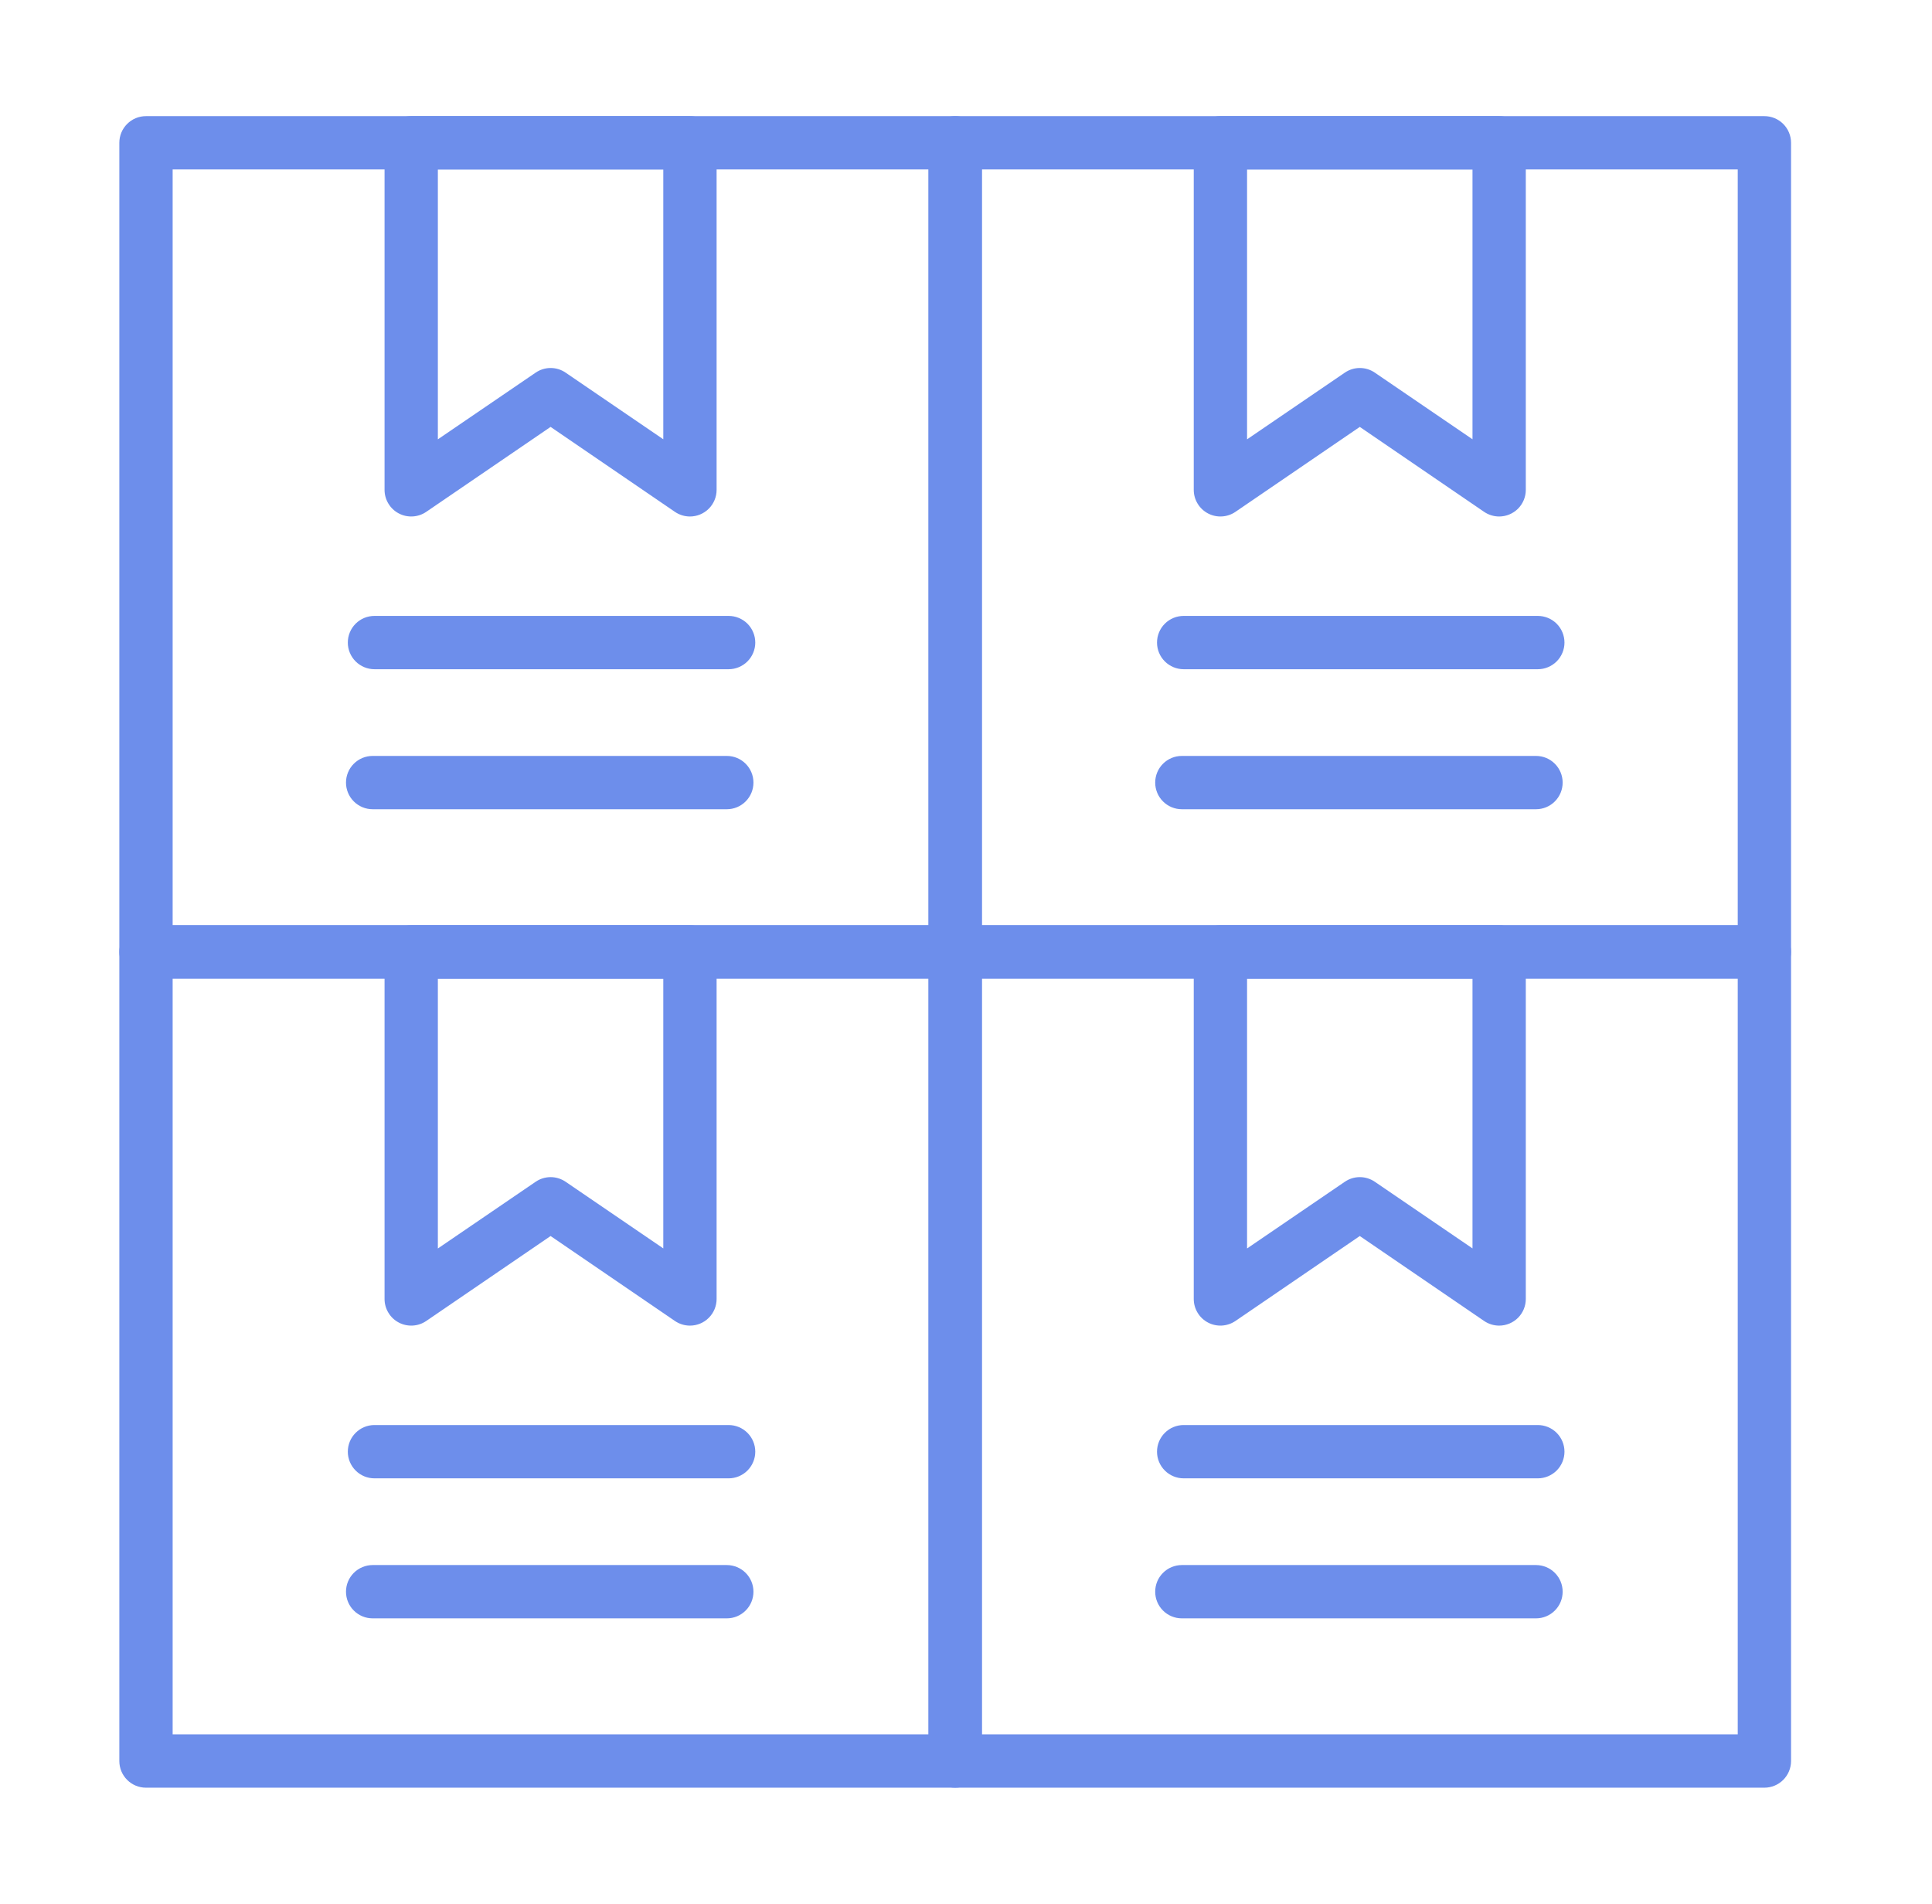
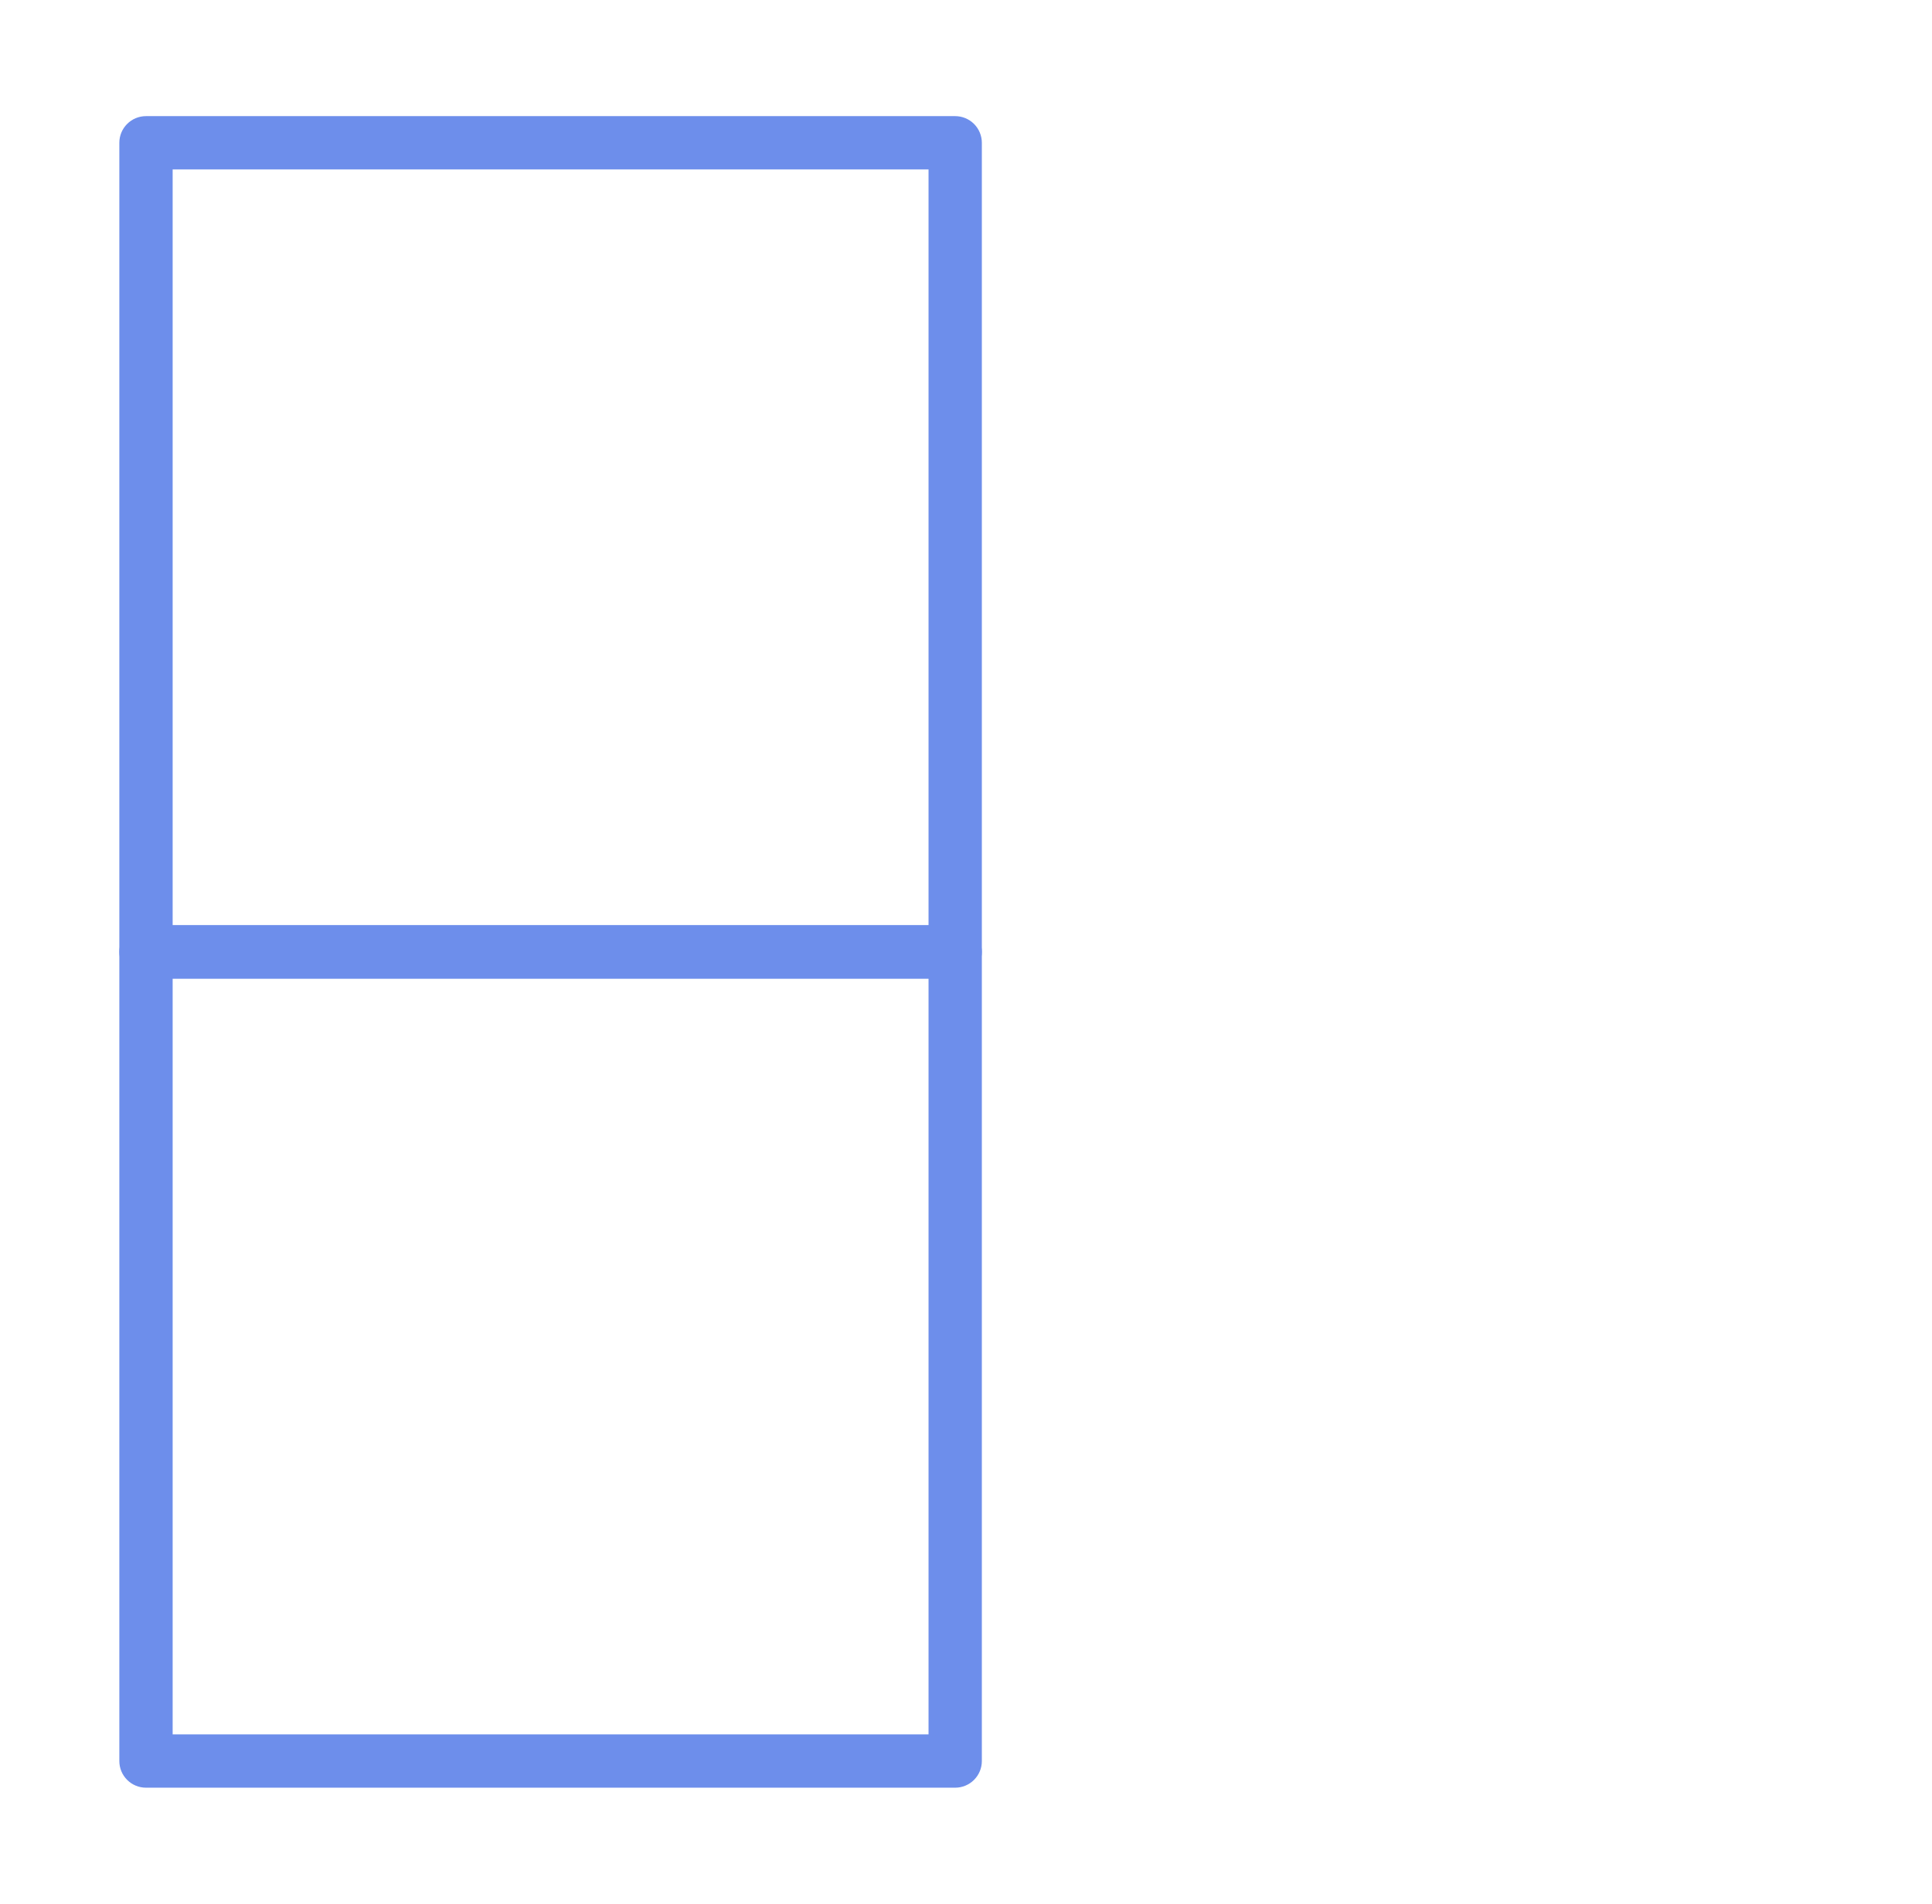
<svg xmlns="http://www.w3.org/2000/svg" width="69" height="68" viewBox="0 0 69 68" fill="none">
  <path d="M34.114 34.952H5.214C4.961 34.952 4.719 34.852 4.541 34.673C4.362 34.495 4.262 34.252 4.262 34V5.1C4.262 4.847 4.362 4.605 4.541 4.427C4.719 4.248 4.961 4.148 5.214 4.148H34.114C34.366 4.148 34.608 4.248 34.787 4.427C34.965 4.605 35.066 4.847 35.066 5.1V34C35.066 34.252 34.965 34.495 34.787 34.673C34.608 34.852 34.366 34.952 34.114 34.952ZM6.166 33.048H33.162V6.052H6.166V33.048Z" fill="#6D8EEB" />
-   <path d="M63.014 34.952H34.114C33.861 34.952 33.619 34.852 33.441 34.673C33.262 34.495 33.162 34.252 33.162 34V5.1C33.162 4.847 33.262 4.605 33.441 4.427C33.619 4.248 33.861 4.148 34.114 4.148H63.014C63.266 4.148 63.508 4.248 63.687 4.427C63.865 4.605 63.966 4.847 63.966 5.1V34C63.966 34.252 63.865 34.495 63.687 34.673C63.508 34.852 63.266 34.952 63.014 34.952ZM35.066 33.048H62.062V6.052H35.066V33.048Z" fill="#6D8EEB" />
  <path d="M34.114 63.852H5.214C4.961 63.852 4.719 63.752 4.541 63.573C4.362 63.395 4.262 63.153 4.262 62.9V34C4.262 33.748 4.362 33.505 4.541 33.327C4.719 33.148 4.961 33.048 5.214 33.048H34.114C34.366 33.048 34.608 33.148 34.787 33.327C34.965 33.505 35.066 33.748 35.066 34V62.9C35.066 63.153 34.965 63.395 34.787 63.573C34.608 63.752 34.366 63.852 34.114 63.852ZM6.166 61.948H33.162V34.952H6.166V61.948Z" fill="#6D8EEB" />
-   <path d="M63.014 63.852H34.114C33.861 63.852 33.619 63.752 33.441 63.573C33.262 63.395 33.162 63.153 33.162 62.9V34C33.162 33.748 33.262 33.505 33.441 33.327C33.619 33.148 33.861 33.048 34.114 33.048H63.014C63.266 33.048 63.508 33.148 63.687 33.327C63.865 33.505 63.966 33.748 63.966 34V62.9C63.966 63.153 63.865 63.395 63.687 63.573C63.508 63.752 63.266 63.852 63.014 63.852ZM35.066 61.948H62.062V34.952H35.066V61.948ZM24.641 47.348C24.45 47.348 24.262 47.29 24.104 47.182L19.664 44.148L15.223 47.182C15.08 47.28 14.913 47.337 14.74 47.346C14.567 47.356 14.395 47.319 14.242 47.238C14.088 47.157 13.96 47.036 13.871 46.887C13.781 46.739 13.734 46.569 13.734 46.396V34C13.734 33.748 13.834 33.505 14.013 33.327C14.191 33.148 14.434 33.048 14.686 33.048H24.641C24.894 33.048 25.136 33.148 25.314 33.327C25.493 33.505 25.593 33.748 25.593 34V46.396C25.593 46.648 25.493 46.89 25.314 47.069C25.136 47.248 24.894 47.348 24.641 47.348ZM19.664 42.044C19.855 42.044 20.043 42.102 20.201 42.21L23.689 44.59V34.952H15.638V44.593L19.127 42.212C19.285 42.103 19.472 42.045 19.664 42.044ZM26.022 52.803H13.374C13.121 52.803 12.879 52.703 12.701 52.524C12.522 52.345 12.422 52.103 12.422 51.851C12.422 51.598 12.522 51.356 12.701 51.178C12.879 50.999 13.121 50.899 13.374 50.899H26.022C26.274 50.899 26.516 50.999 26.695 51.178C26.873 51.356 26.974 51.598 26.974 51.851C26.974 52.103 26.873 52.345 26.695 52.524C26.516 52.703 26.274 52.803 26.022 52.803ZM25.957 57.804H13.309C13.057 57.804 12.815 57.704 12.636 57.525C12.457 57.347 12.357 57.105 12.357 56.852C12.357 56.6 12.457 56.358 12.636 56.179C12.815 56.001 13.057 55.9 13.309 55.9H25.957C26.21 55.9 26.452 56.001 26.63 56.179C26.809 56.358 26.909 56.6 26.909 56.852C26.909 57.105 26.809 57.347 26.63 57.525C26.452 57.704 26.21 57.804 25.957 57.804Z" fill="#6D8EEB" />
-   <path d="M53.541 47.348C53.35 47.348 53.162 47.29 53.004 47.182L48.564 44.148L44.123 47.182C43.98 47.279 43.813 47.336 43.64 47.346C43.467 47.356 43.295 47.319 43.142 47.238C42.989 47.157 42.86 47.036 42.771 46.887C42.681 46.739 42.634 46.569 42.634 46.396V34C42.634 33.748 42.734 33.505 42.913 33.327C43.092 33.148 43.334 33.048 43.586 33.048H53.541C53.794 33.048 54.036 33.148 54.215 33.327C54.393 33.505 54.493 33.748 54.493 34V46.396C54.493 46.648 54.393 46.89 54.215 47.069C54.036 47.247 53.794 47.348 53.541 47.348ZM48.564 42.044C48.755 42.044 48.943 42.102 49.101 42.21L52.589 44.59V34.952H44.538V44.592L48.026 42.212C48.184 42.103 48.372 42.044 48.564 42.044ZM54.922 52.803H42.274C42.021 52.803 41.779 52.702 41.601 52.524C41.422 52.345 41.322 52.103 41.322 51.851C41.322 51.598 41.422 51.356 41.601 51.178C41.779 50.999 42.021 50.899 42.274 50.899H54.922C55.174 50.899 55.416 50.999 55.595 51.178C55.773 51.356 55.874 51.598 55.874 51.851C55.874 52.103 55.773 52.345 55.595 52.524C55.416 52.702 55.174 52.803 54.922 52.803ZM54.857 57.804H42.209C41.957 57.804 41.715 57.704 41.536 57.525C41.357 57.347 41.257 57.105 41.257 56.852C41.257 56.599 41.357 56.357 41.536 56.179C41.715 56 41.957 55.9 42.209 55.9H54.857C55.11 55.9 55.352 56 55.53 56.179C55.709 56.357 55.809 56.599 55.809 56.852C55.809 57.105 55.709 57.347 55.53 57.525C55.352 57.704 55.11 57.804 54.857 57.804ZM53.541 18.448C53.35 18.448 53.162 18.39 53.004 18.282L48.564 15.248L44.123 18.282C43.98 18.38 43.813 18.436 43.64 18.446C43.467 18.456 43.295 18.419 43.142 18.338C42.989 18.257 42.86 18.136 42.771 17.987C42.681 17.839 42.634 17.669 42.634 17.496V5.1C42.634 4.847 42.734 4.605 42.913 4.427C43.092 4.248 43.334 4.148 43.586 4.148H53.541C53.794 4.148 54.036 4.248 54.215 4.427C54.393 4.605 54.493 4.847 54.493 5.1V17.496C54.493 17.748 54.393 17.99 54.215 18.169C54.036 18.347 53.794 18.448 53.541 18.448ZM48.564 13.144C48.755 13.144 48.943 13.201 49.101 13.31L52.589 15.69V6.052H44.538V15.692L48.026 13.312C48.184 13.203 48.372 13.144 48.564 13.144ZM54.922 23.903H42.274C42.021 23.903 41.779 23.802 41.601 23.624C41.422 23.445 41.322 23.203 41.322 22.951C41.322 22.698 41.422 22.456 41.601 22.277C41.779 22.099 42.021 21.999 42.274 21.999H54.922C55.174 21.999 55.416 22.099 55.595 22.277C55.773 22.456 55.874 22.698 55.874 22.951C55.874 23.203 55.773 23.445 55.595 23.624C55.416 23.802 55.174 23.903 54.922 23.903ZM54.857 28.904H42.209C41.957 28.904 41.715 28.804 41.536 28.625C41.357 28.447 41.257 28.204 41.257 27.952C41.257 27.7 41.357 27.457 41.536 27.279C41.715 27.1 41.957 27 42.209 27H54.857C55.11 27 55.352 27.1 55.53 27.279C55.709 27.457 55.809 27.7 55.809 27.952C55.809 28.204 55.709 28.447 55.53 28.625C55.352 28.804 55.11 28.904 54.857 28.904ZM24.641 18.448C24.45 18.448 24.262 18.39 24.104 18.282L19.664 15.248L15.223 18.282C15.08 18.38 14.913 18.436 14.74 18.446C14.567 18.456 14.395 18.419 14.242 18.338C14.088 18.257 13.96 18.136 13.871 17.987C13.781 17.839 13.734 17.669 13.734 17.496V5.1C13.734 4.847 13.834 4.605 14.013 4.427C14.191 4.248 14.434 4.148 14.686 4.148H24.641C24.894 4.148 25.136 4.248 25.314 4.427C25.493 4.605 25.593 4.847 25.593 5.1V17.496C25.593 17.748 25.493 17.99 25.314 18.169C25.136 18.347 24.894 18.448 24.641 18.448ZM19.664 13.144C19.855 13.144 20.043 13.201 20.201 13.31L23.689 15.69V6.052H15.638V15.692L19.127 13.312C19.285 13.203 19.472 13.144 19.664 13.144ZM26.022 23.903H13.374C13.121 23.903 12.879 23.802 12.701 23.624C12.522 23.445 12.422 23.203 12.422 22.951C12.422 22.698 12.522 22.456 12.701 22.277C12.879 22.099 13.121 21.999 13.374 21.999H26.022C26.274 21.999 26.516 22.099 26.695 22.277C26.873 22.456 26.974 22.698 26.974 22.951C26.974 23.203 26.873 23.445 26.695 23.624C26.516 23.802 26.274 23.903 26.022 23.903ZM25.957 28.904H13.309C13.057 28.904 12.815 28.804 12.636 28.625C12.457 28.447 12.357 28.204 12.357 27.952C12.357 27.7 12.457 27.457 12.636 27.279C12.815 27.1 13.057 27 13.309 27H25.957C26.21 27 26.452 27.1 26.63 27.279C26.809 27.457 26.909 27.7 26.909 27.952C26.909 28.204 26.809 28.447 26.63 28.625C26.452 28.804 26.21 28.904 25.957 28.904Z" fill="#6D8EEB" />
</svg>